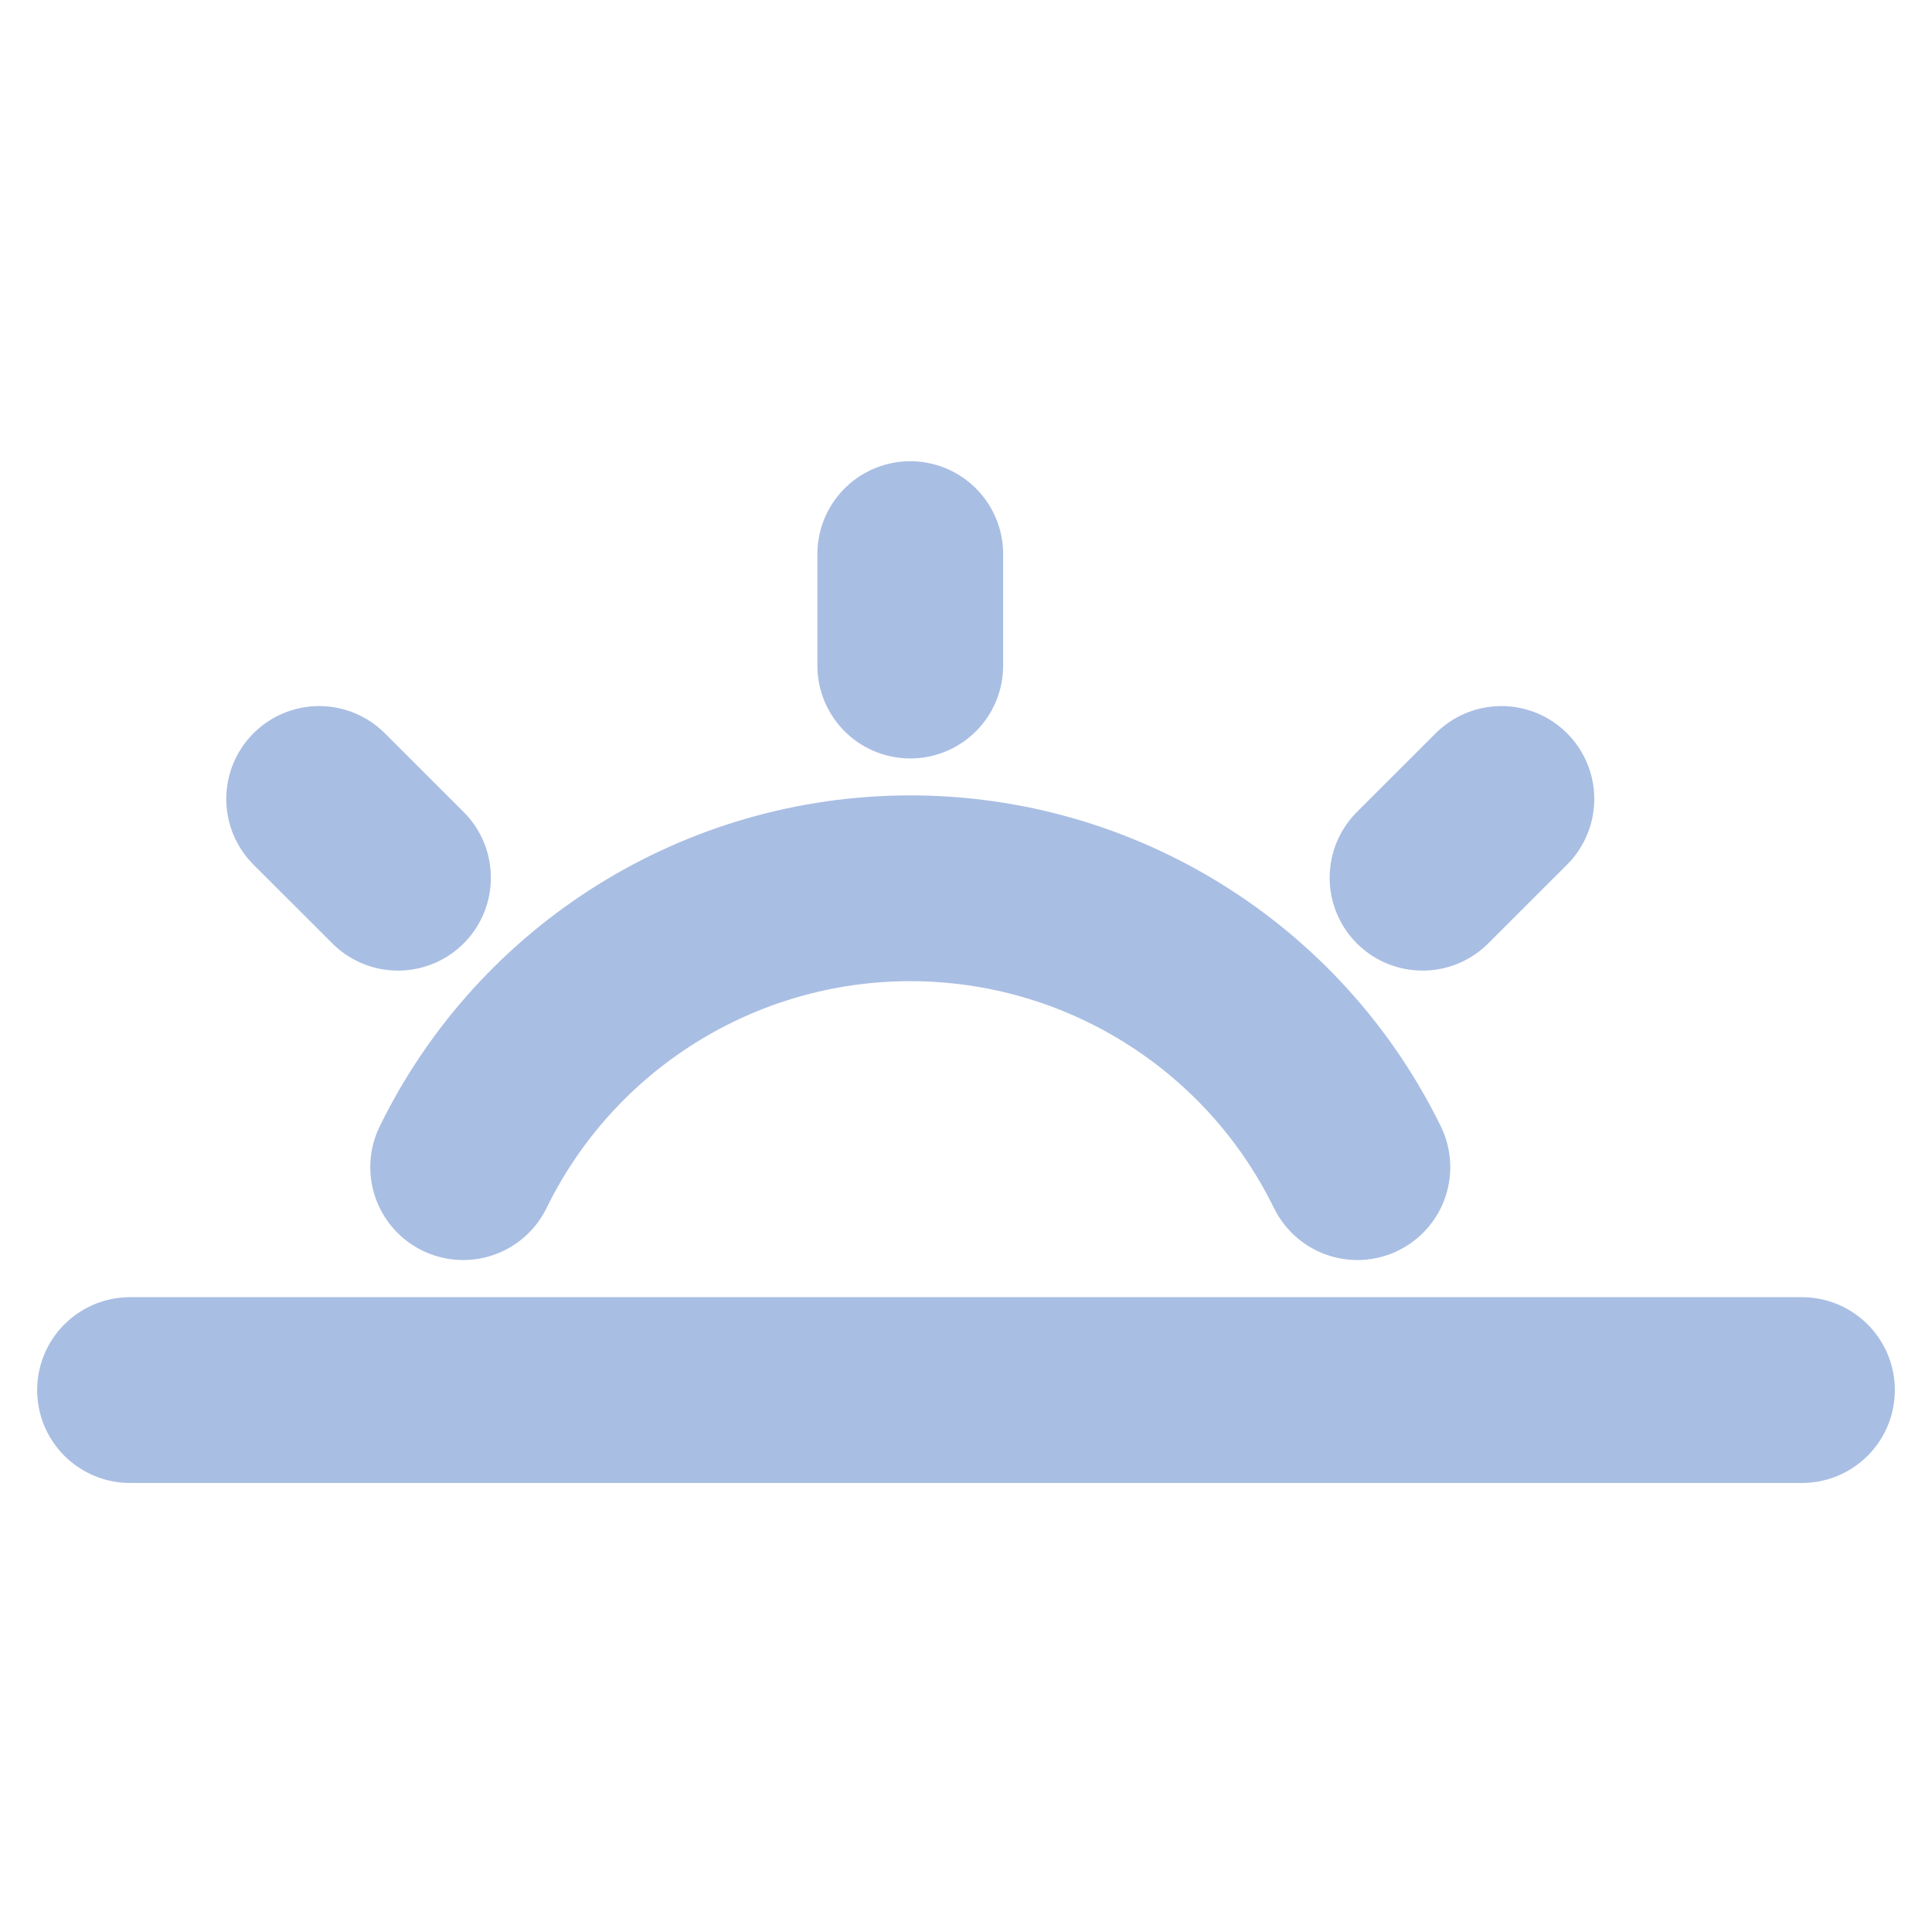
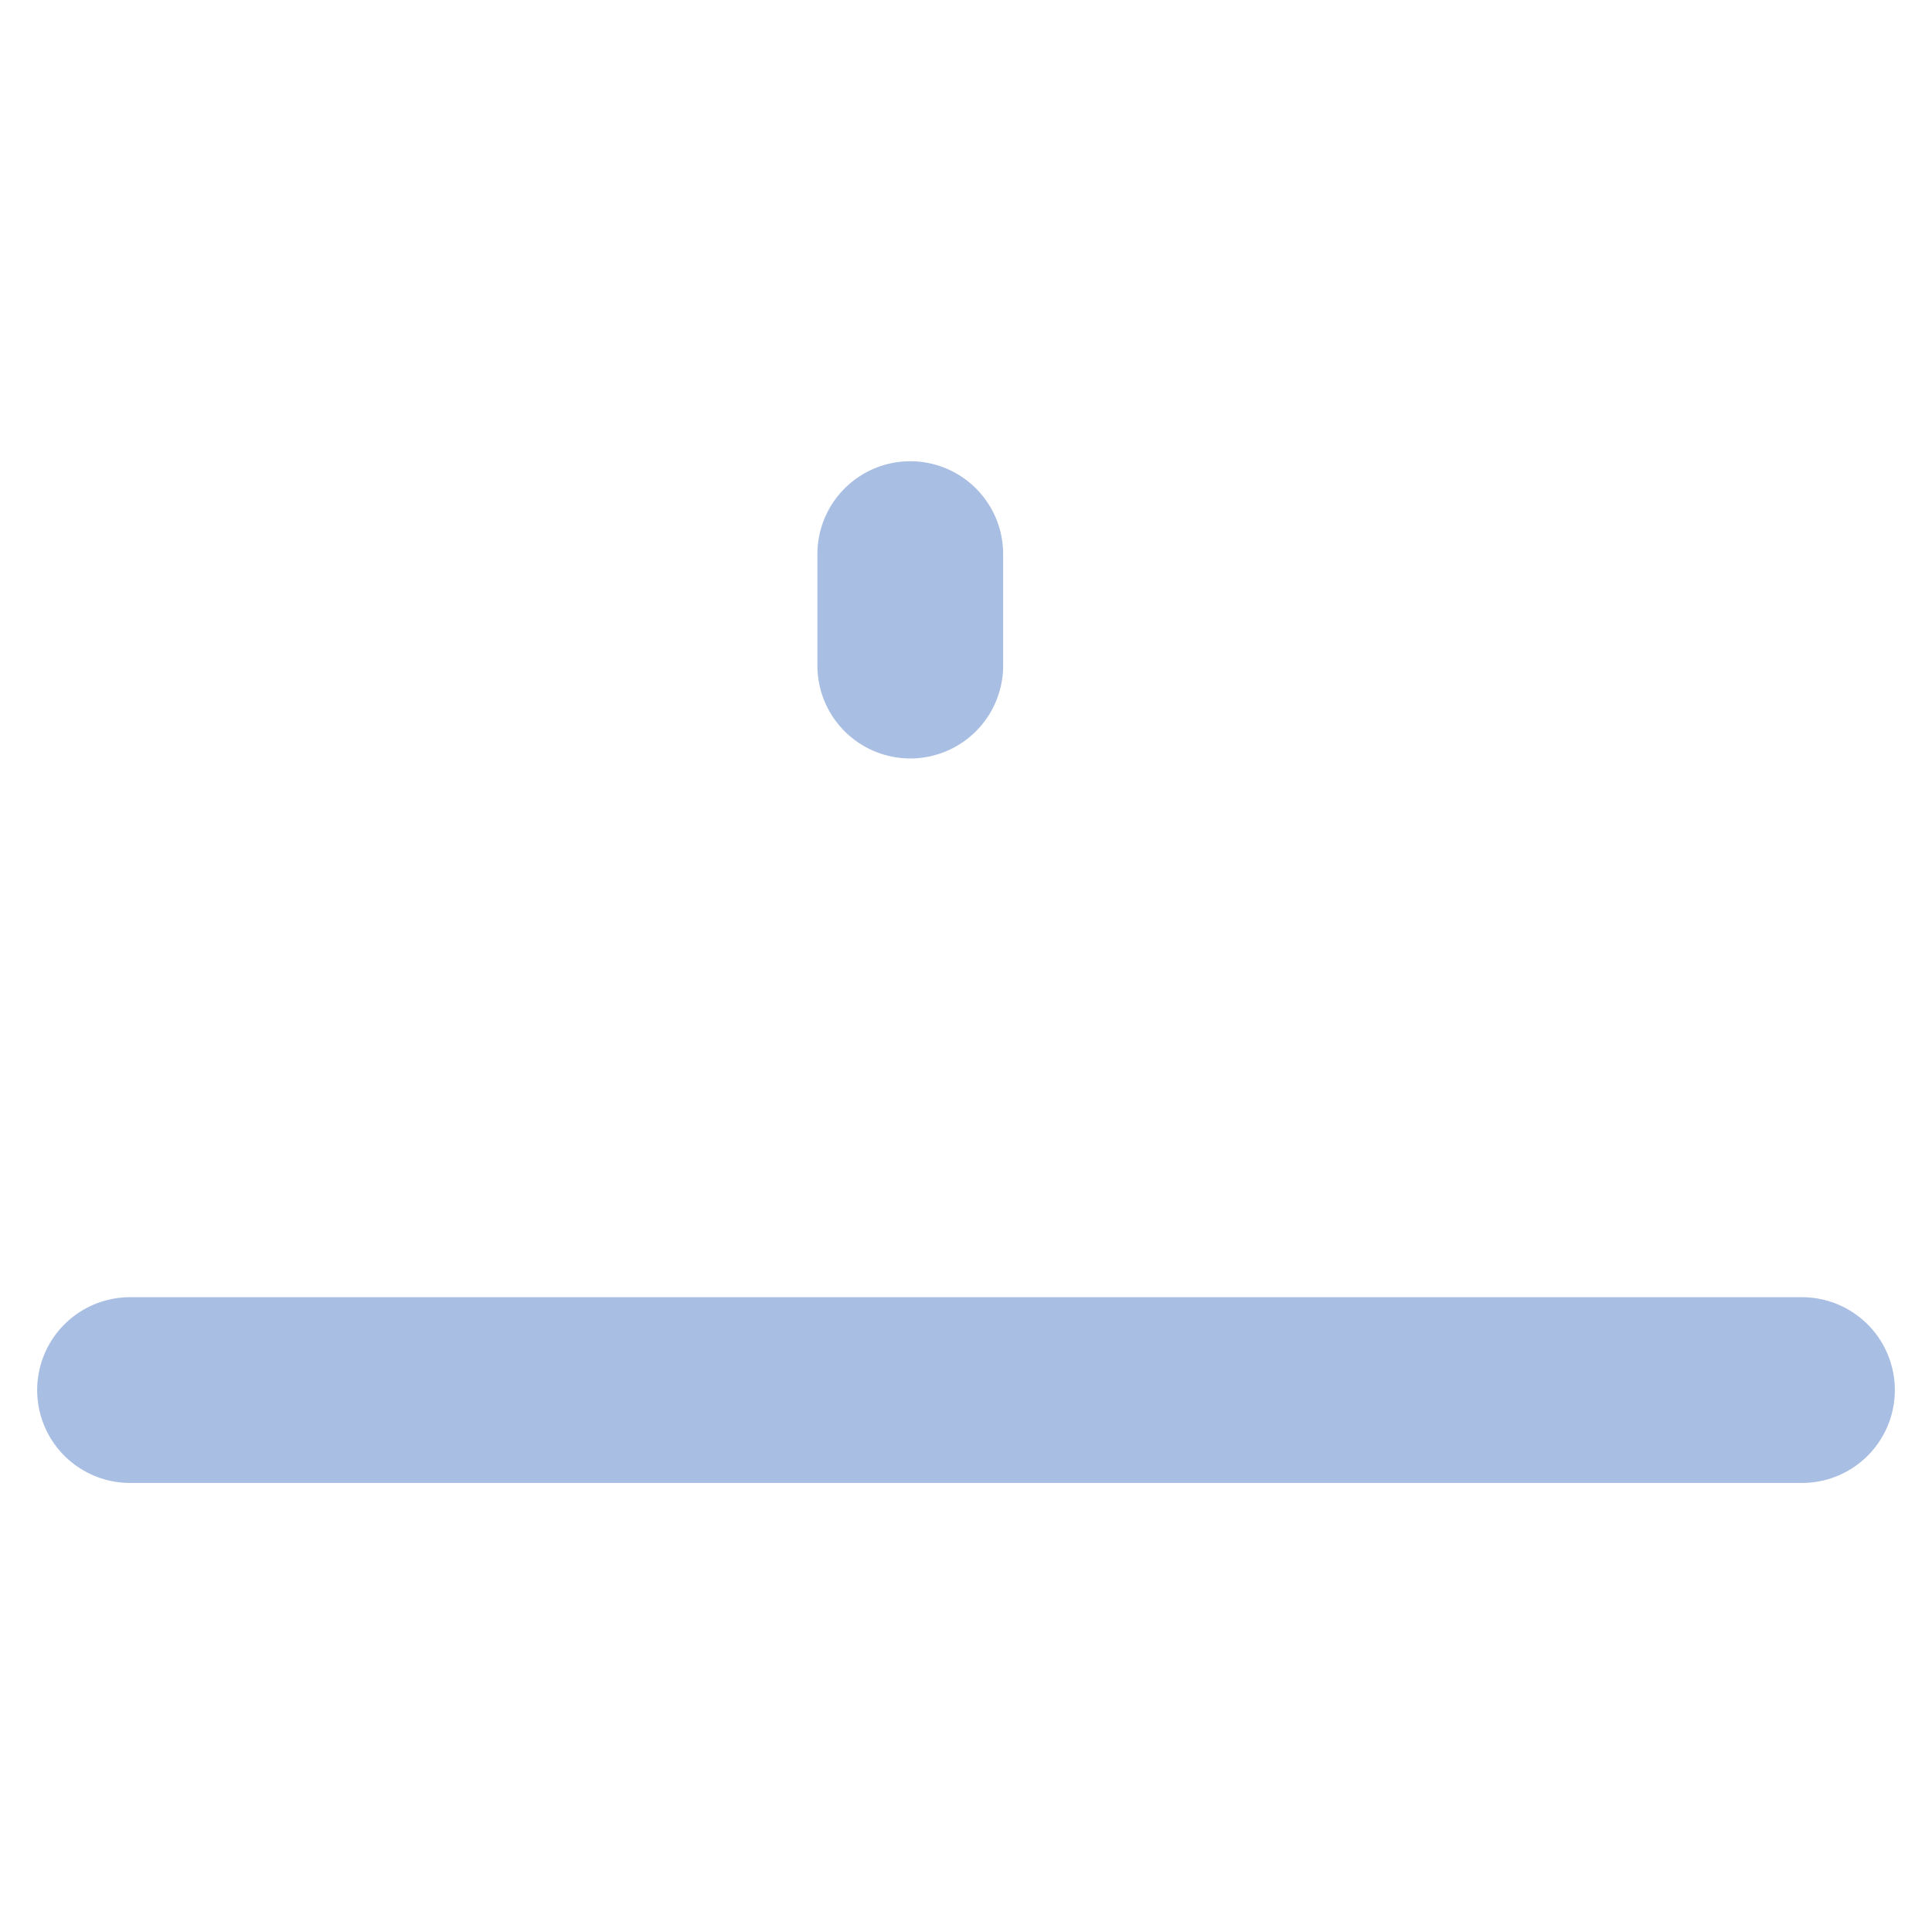
<svg xmlns="http://www.w3.org/2000/svg" width="54" height="54" viewBox="0 0 26 24" fill="none">
  <path d="M1.75 17.707H24.25" stroke="#A9BEE3" stroke-width="2.5" stroke-linecap="round" stroke-linejoin="round" />
  <path d="M12.25 7.957V6.457" stroke="#A9BEE3" stroke-width="2.5" stroke-linecap="round" stroke-linejoin="round" />
-   <path d="M19.144 10.812L20.205 9.752" stroke="#A9BEE3" stroke-width="2.5" stroke-linecap="round" stroke-linejoin="round" />
-   <path d="M5.356 10.812L4.295 9.752" stroke="#A9BEE3" stroke-width="2.5" stroke-linecap="round" stroke-linejoin="round" />
-   <path d="M18.267 14.707C17.142 12.41 14.808 10.954 12.25 10.954C9.692 10.954 7.358 12.41 6.233 14.707" stroke="#A9BEE3" stroke-width="2.5" stroke-linecap="round" stroke-linejoin="round" />
</svg>